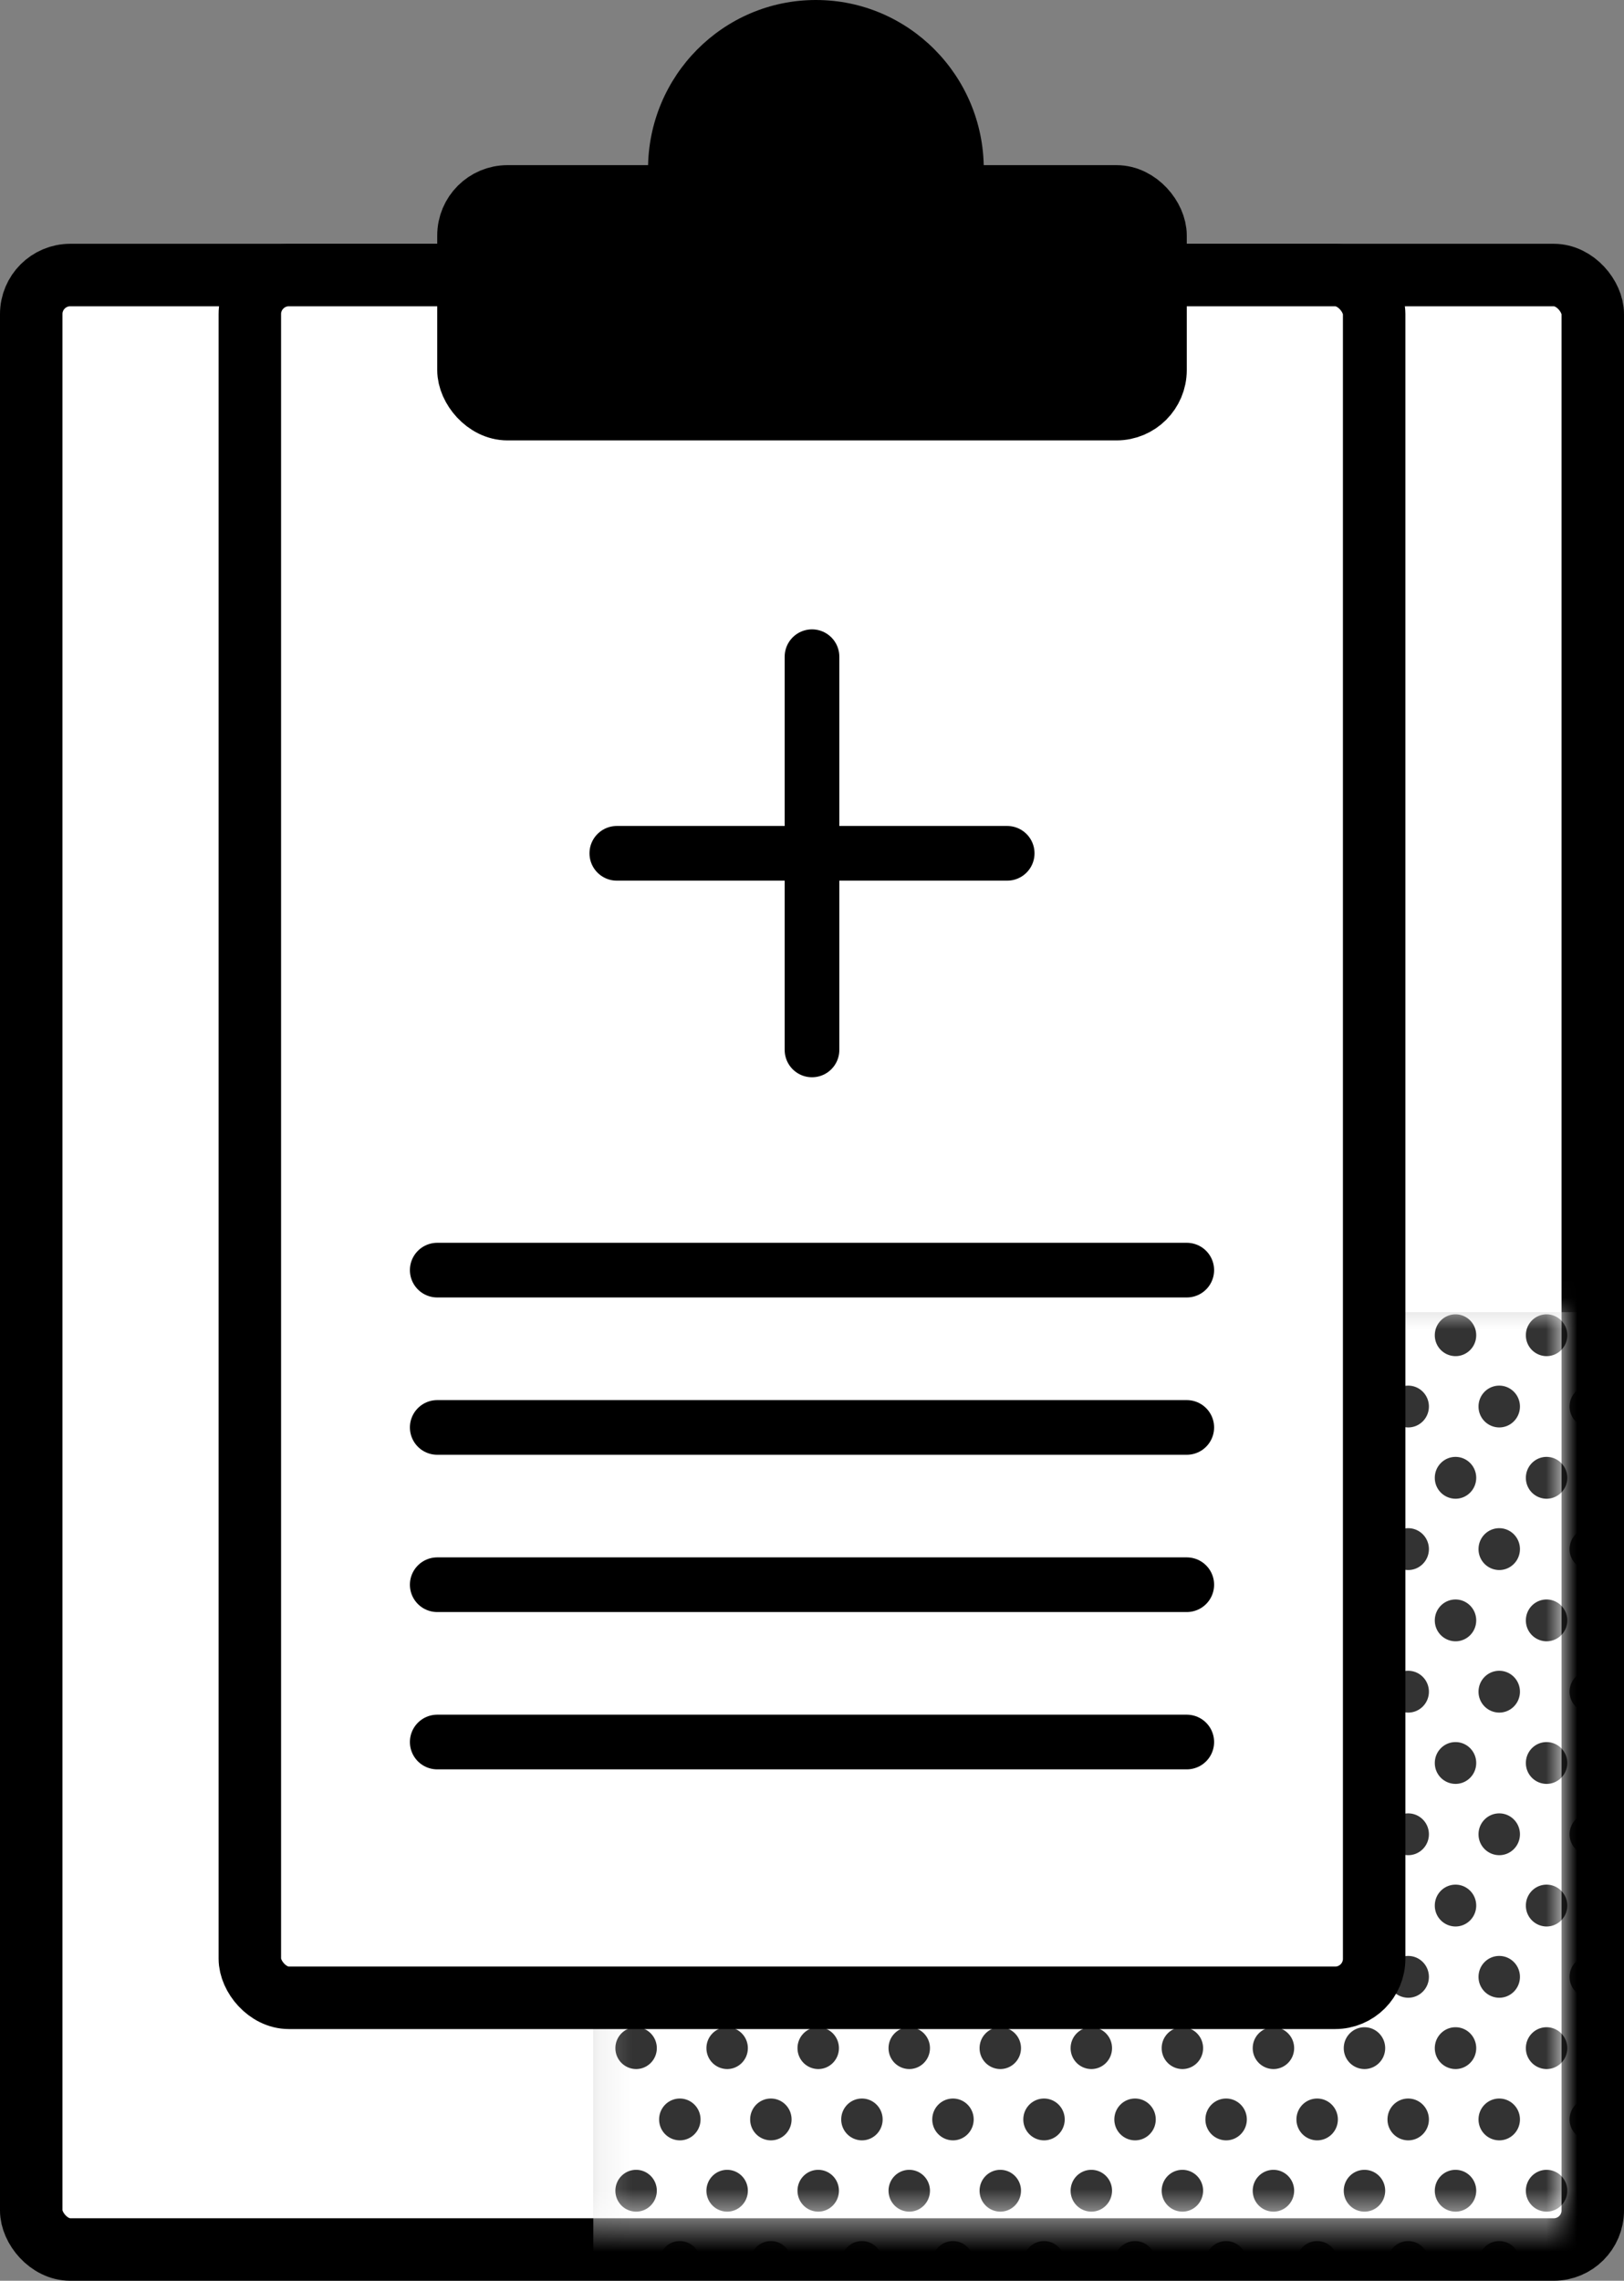
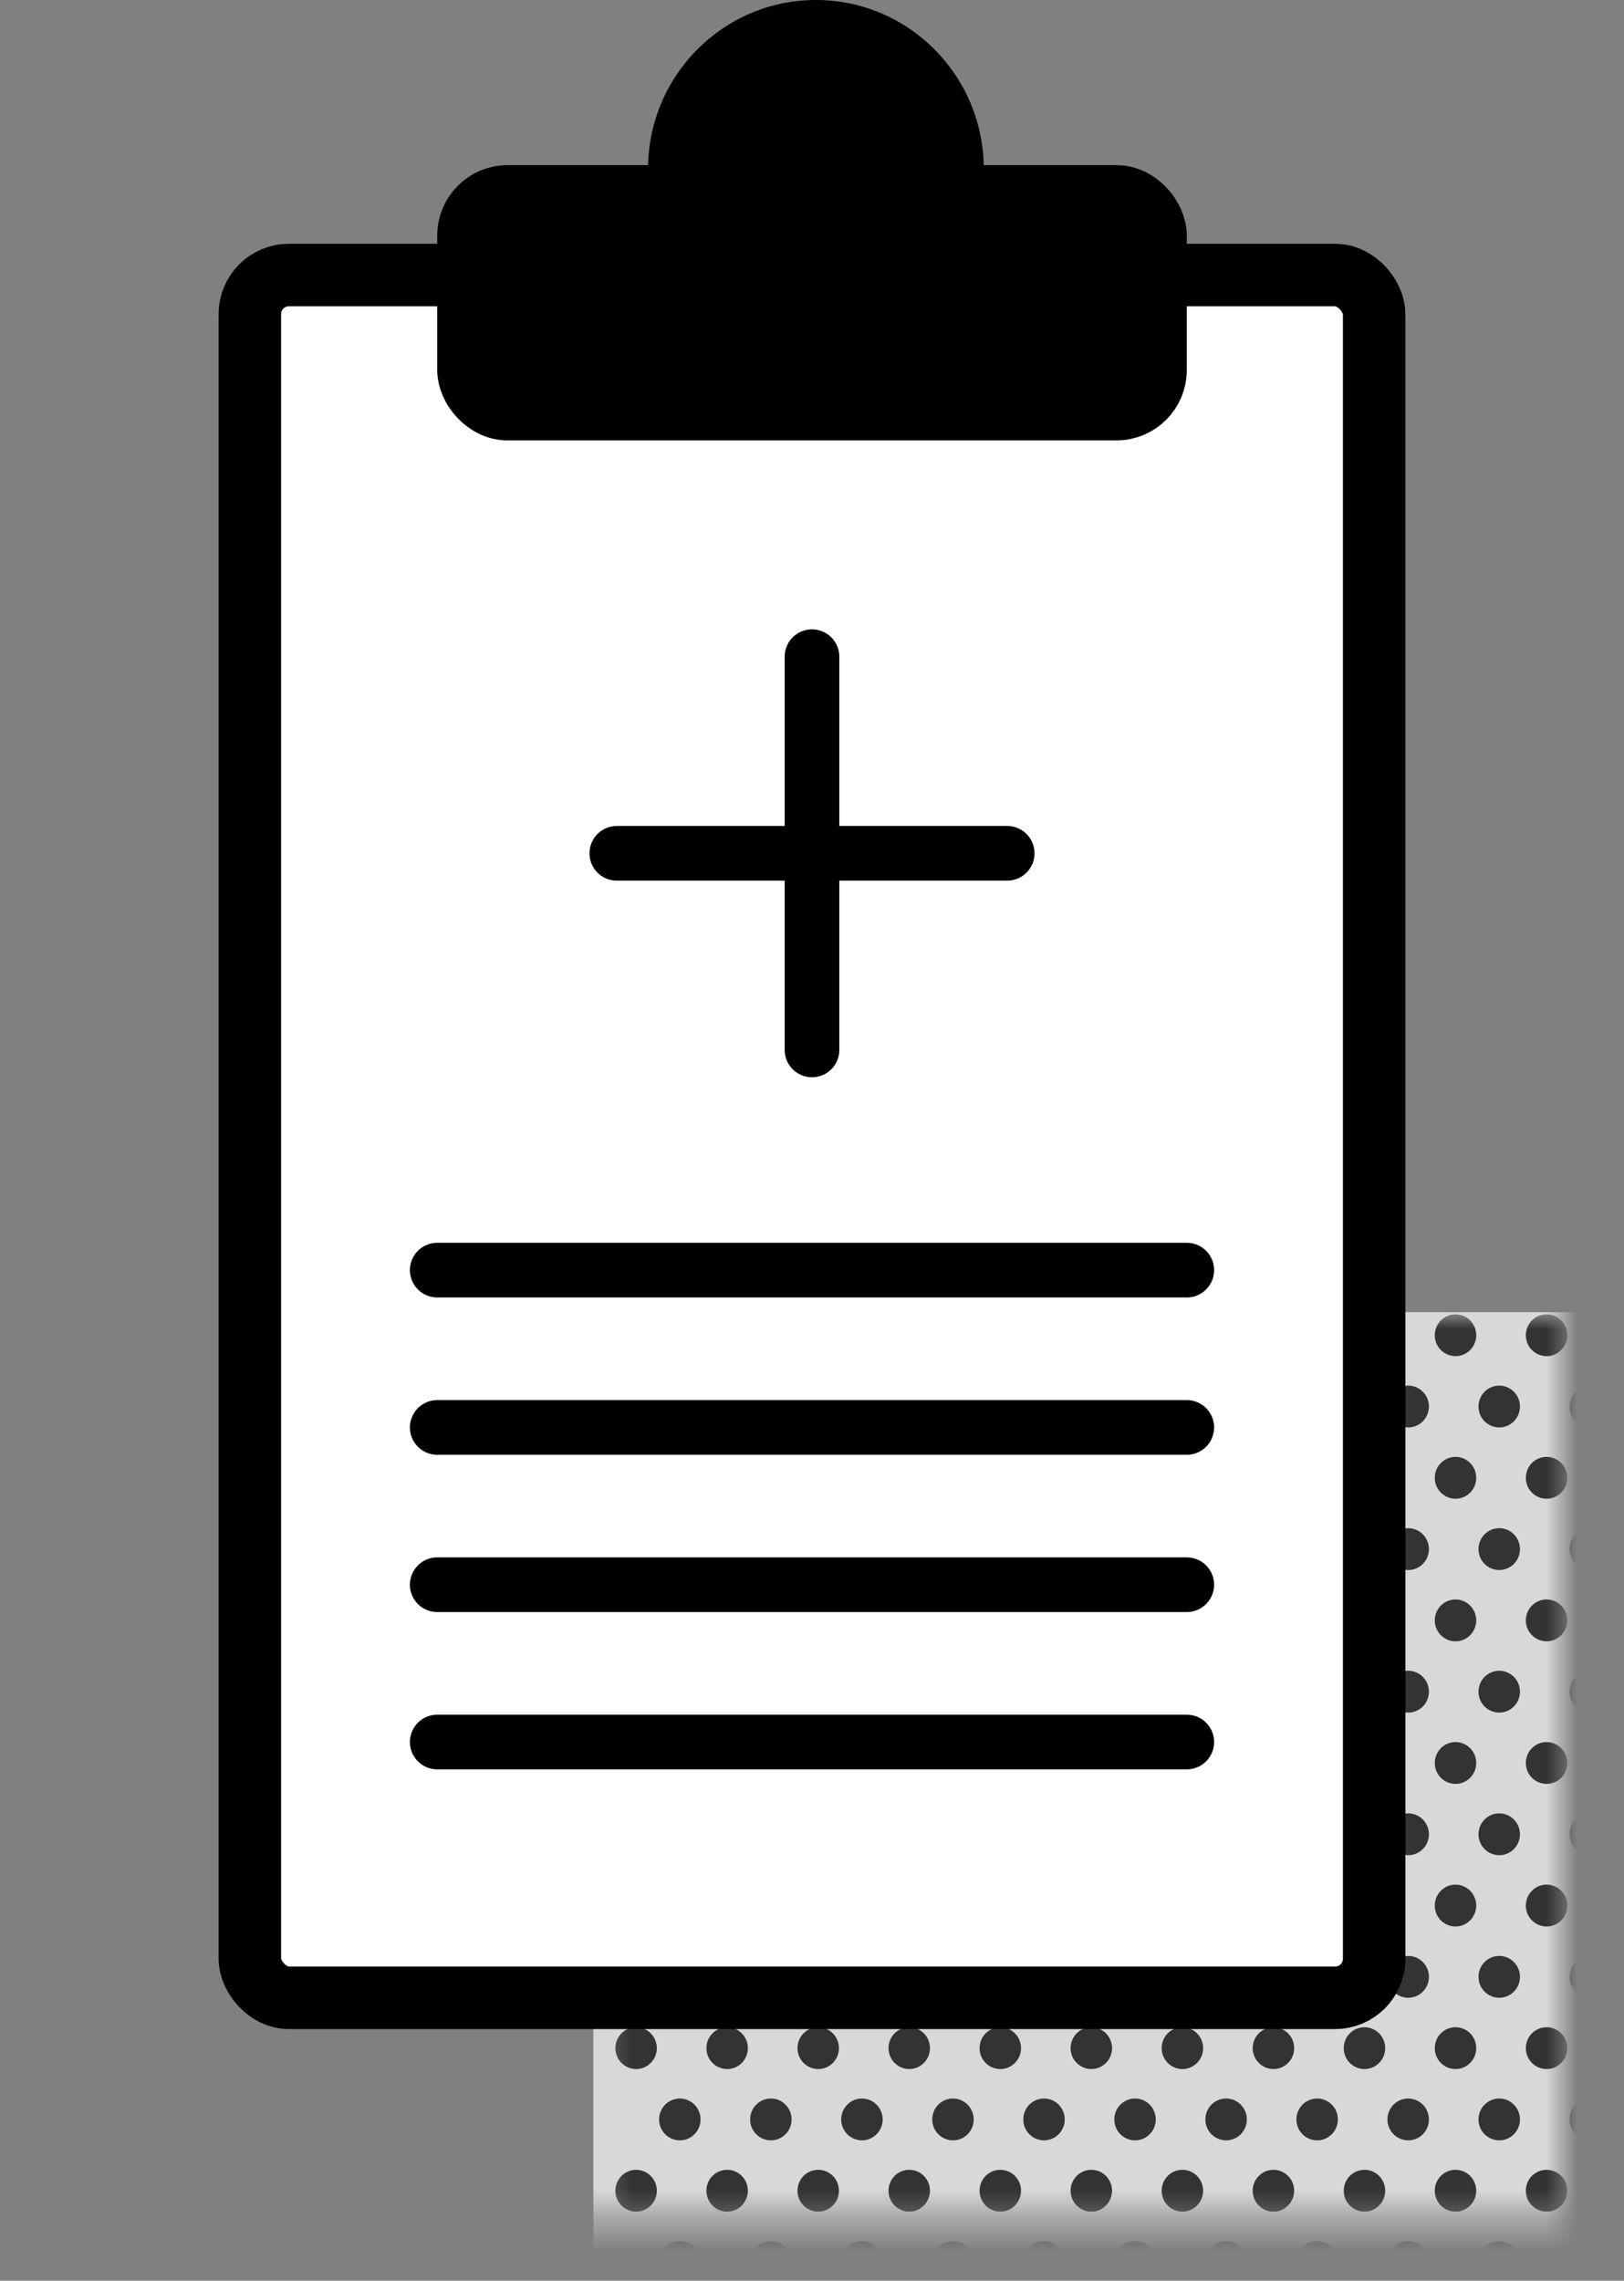
<svg xmlns="http://www.w3.org/2000/svg" xmlns:xlink="http://www.w3.org/1999/xlink" width="52" height="73" viewBox="0 0 52 73">
  <rect x="0" y="0" width="52" height="73" fill="#808080" stroke="none" />
  <defs>
    <path id="a" d="M0 0h48v61.421H0z" />
    <path id="c" d="M.25.962h110v105H.25z" />
  </defs>
  <g fill="none" fill-rule="evenodd">
-     <rect stroke="#000" stroke-width="2" fill="#FFF" x="1" y="8.803" width="50" height="63.197" rx="1.25" />
    <g transform="translate(2 9.566)">
      <mask id="b" fill="#fff">
        <use xlink:href="#a" />
      </mask>
      <g mask="url(#b)">
        <g transform="translate(16.75 31.472)">
          <mask id="d" fill="#fff">
            <use xlink:href="#c" />
          </mask>
          <use fill="#D8D8D8" xlink:href="#c" />
          <g mask="url(#d)">
-             <path fill="#FFF" d="M.25 112.962h112v-113H.25z" />
            <g fill="#333">
              <path d="M2.281 1.699c0 .37-.297.669-.663.669a.666.666 0 0 1-.663-.67c0-.369.297-.668.663-.668.366 0 .663.3.663.669M5.196 1.699c0 .37-.296.669-.663.669a.666.666 0 0 1-.663-.67c0-.369.297-.668.663-.668.367 0 .663.3.663.669M8.112 1.699c0 .37-.297.669-.663.669a.666.666 0 0 1-.663-.67c0-.369.296-.668.663-.668.366 0 .663.3.663.669M11.027 1.699c0 .37-.297.669-.663.669a.666.666 0 0 1-.663-.67c0-.369.297-.668.663-.668.366 0 .663.3.663.669M13.942 1.699c0 .37-.297.669-.663.669a.666.666 0 0 1-.663-.67c0-.369.297-.668.663-.668.366 0 .663.3.663.669M16.857 1.699c0 .37-.296.669-.663.669a.666.666 0 0 1-.663-.67c0-.369.297-.668.663-.668.367 0 .663.3.663.669M19.773 1.699c0 .37-.297.669-.663.669a.666.666 0 0 1-.663-.67c0-.369.296-.668.663-.668.366 0 .663.3.663.669M22.688 1.699c0 .37-.297.669-.663.669a.666.666 0 0 1-.663-.67c0-.369.297-.668.663-.668.366 0 .663.3.663.669M25.603 1.699c0 .37-.297.669-.663.669a.666.666 0 0 1-.663-.67c0-.369.297-.668.663-.668.366 0 .663.3.663.669M28.518 1.699c0 .37-.296.669-.663.669a.666.666 0 0 1-.663-.67c0-.369.297-.668.663-.668.367 0 .663.3.663.669M31.434 1.699c0 .37-.297.669-.663.669a.666.666 0 0 1-.663-.67c0-.369.296-.668.663-.668.366 0 .663.3.663.669M34.349 1.699c0 .37-.297.669-.663.669a.666.666 0 0 1-.663-.67c0-.369.297-.668.663-.668.366 0 .663.3.663.669M3.681 3.98c0 .37-.297.67-.663.67a.666.666 0 0 1-.663-.67c0-.369.297-.668.663-.668.366 0 .663.3.663.669M6.596 3.98c0 .37-.296.67-.663.67a.666.666 0 0 1-.663-.67c0-.369.297-.668.663-.668.367 0 .663.3.663.669M9.512 3.98c0 .37-.297.67-.663.67a.666.666 0 0 1-.663-.67c0-.369.296-.668.663-.668.366 0 .663.3.663.669M12.427 3.98c0 .37-.297.67-.663.67a.666.666 0 0 1-.663-.67c0-.369.297-.668.663-.668.366 0 .663.3.663.669M15.342 3.98c0 .37-.297.67-.663.67a.666.666 0 0 1-.663-.67c0-.369.297-.668.663-.668.366 0 .663.3.663.669M18.257 3.98c0 .37-.296.67-.663.67a.666.666 0 0 1-.663-.67c0-.369.297-.668.663-.668.367 0 .663.3.663.669M21.173 3.98c0 .37-.297.67-.663.67a.666.666 0 0 1-.663-.67c0-.369.296-.668.663-.668.366 0 .663.3.663.669M24.088 3.98c0 .37-.297.67-.663.67a.666.666 0 0 1-.663-.67c0-.369.297-.668.663-.668.366 0 .663.3.663.669M27.003 3.98c0 .37-.297.67-.663.67a.666.666 0 0 1-.663-.67c0-.369.297-.668.663-.668.366 0 .663.3.663.669M29.918 3.98c0 .37-.296.67-.663.67a.666.666 0 0 1-.663-.67c0-.369.297-.668.663-.668.367 0 .663.3.663.669M32.834 3.98c0 .37-.297.67-.663.67a.666.666 0 0 1-.663-.67c0-.369.296-.668.663-.668.366 0 .663.3.663.669M2.281 6.262c0 .37-.297.67-.663.67a.666.666 0 0 1-.663-.67c0-.369.297-.669.663-.669.366 0 .663.3.663.67M5.196 6.262c0 .37-.296.67-.663.67a.666.666 0 0 1-.663-.67c0-.369.297-.669.663-.669.367 0 .663.3.663.67M8.112 6.262c0 .37-.297.67-.663.67a.666.666 0 0 1-.663-.67c0-.369.296-.669.663-.669.366 0 .663.3.663.67M11.027 6.262c0 .37-.297.67-.663.67a.666.666 0 0 1-.663-.67c0-.369.297-.669.663-.669.366 0 .663.3.663.67M13.942 6.262c0 .37-.297.67-.663.67a.666.666 0 0 1-.663-.67c0-.369.297-.669.663-.669.366 0 .663.3.663.67M16.857 6.262c0 .37-.296.67-.663.67a.666.666 0 0 1-.663-.67c0-.369.297-.669.663-.669.367 0 .663.3.663.67M19.773 6.262c0 .37-.297.67-.663.67a.666.666 0 0 1-.663-.67c0-.369.296-.669.663-.669.366 0 .663.3.663.67M22.688 6.262c0 .37-.297.67-.663.67a.666.666 0 0 1-.663-.67c0-.369.297-.669.663-.669.366 0 .663.3.663.67M25.603 6.262c0 .37-.297.67-.663.67a.666.666 0 0 1-.663-.67c0-.369.297-.669.663-.669.366 0 .663.3.663.67M28.518 6.262c0 .37-.296.67-.663.67a.666.666 0 0 1-.663-.67c0-.369.297-.669.663-.669.367 0 .663.3.663.67M31.434 6.262c0 .37-.297.67-.663.67a.666.666 0 0 1-.663-.67c0-.369.296-.669.663-.669.366 0 .663.3.663.67M34.349 6.262c0 .37-.297.67-.663.67a.666.666 0 0 1-.663-.67c0-.369.297-.669.663-.669.366 0 .663.3.663.67M3.681 8.544c0 .37-.297.67-.663.67a.666.666 0 0 1-.663-.67c0-.37.297-.669.663-.669.366 0 .663.3.663.67M6.596 8.544c0 .37-.296.67-.663.67a.666.666 0 0 1-.663-.67c0-.37.297-.669.663-.669.367 0 .663.3.663.67M9.512 8.544c0 .37-.297.67-.663.67a.666.666 0 0 1-.663-.67c0-.37.296-.669.663-.669.366 0 .663.3.663.67M12.427 8.544c0 .37-.297.67-.663.67a.666.666 0 0 1-.663-.67c0-.37.297-.669.663-.669.366 0 .663.3.663.67M15.342 8.544c0 .37-.297.67-.663.67a.666.666 0 0 1-.663-.67c0-.37.297-.669.663-.669.366 0 .663.3.663.67M18.257 8.544c0 .37-.296.67-.663.67a.666.666 0 0 1-.663-.67c0-.37.297-.669.663-.669.367 0 .663.3.663.67M21.173 8.544c0 .37-.297.67-.663.67a.666.666 0 0 1-.663-.67c0-.37.296-.669.663-.669.366 0 .663.3.663.67M24.088 8.544c0 .37-.297.67-.663.67a.666.666 0 0 1-.663-.67c0-.37.297-.669.663-.669.366 0 .663.3.663.67M27.003 8.544c0 .37-.297.67-.663.67a.666.666 0 0 1-.663-.67c0-.37.297-.669.663-.669.366 0 .663.3.663.67M29.918 8.544c0 .37-.296.67-.663.67a.666.666 0 0 1-.663-.67c0-.37.297-.669.663-.669.367 0 .663.3.663.67M32.834 8.544c0 .37-.297.67-.663.67a.666.666 0 0 1-.663-.67c0-.37.296-.669.663-.669.366 0 .663.3.663.67M2.281 10.826c0 .37-.297.669-.663.669a.666.666 0 0 1-.663-.669c0-.37.297-.669.663-.669.366 0 .663.3.663.67M5.196 10.826c0 .37-.296.669-.663.669a.666.666 0 0 1-.663-.669c0-.37.297-.669.663-.669.367 0 .663.3.663.67M8.112 10.826c0 .37-.297.669-.663.669a.666.666 0 0 1-.663-.669c0-.37.296-.669.663-.669.366 0 .663.3.663.67M11.027 10.826c0 .37-.297.669-.663.669a.666.666 0 0 1-.663-.669c0-.37.297-.669.663-.669.366 0 .663.3.663.67M13.942 10.826c0 .37-.297.669-.663.669a.666.666 0 0 1-.663-.669c0-.37.297-.669.663-.669.366 0 .663.3.663.67M16.857 10.826c0 .37-.296.669-.663.669a.666.666 0 0 1-.663-.669c0-.37.297-.669.663-.669.367 0 .663.3.663.67M19.773 10.826c0 .37-.297.669-.663.669a.666.666 0 0 1-.663-.669c0-.37.296-.669.663-.669.366 0 .663.3.663.67M22.688 10.826c0 .37-.297.669-.663.669a.666.666 0 0 1-.663-.669c0-.37.297-.669.663-.669.366 0 .663.3.663.67M25.603 10.826c0 .37-.297.669-.663.669a.666.666 0 0 1-.663-.669c0-.37.297-.669.663-.669.366 0 .663.3.663.67M28.518 10.826c0 .37-.296.669-.663.669a.666.666 0 0 1-.663-.669c0-.37.297-.669.663-.669.367 0 .663.3.663.67M31.434 10.826c0 .37-.297.669-.663.669a.666.666 0 0 1-.663-.669c0-.37.296-.669.663-.669.366 0 .663.3.663.67M34.349 10.826c0 .37-.297.669-.663.669a.666.666 0 0 1-.663-.669c0-.37.297-.669.663-.669.366 0 .663.3.663.67M3.681 13.108c0 .37-.297.669-.663.669a.666.666 0 0 1-.663-.67c0-.369.297-.668.663-.668.366 0 .663.3.663.669M6.596 13.108c0 .37-.296.669-.663.669a.666.666 0 0 1-.663-.67c0-.369.297-.668.663-.668.367 0 .663.3.663.669M9.512 13.108c0 .37-.297.669-.663.669a.666.666 0 0 1-.663-.67c0-.369.296-.668.663-.668.366 0 .663.3.663.669M12.427 13.108c0 .37-.297.669-.663.669a.666.666 0 0 1-.663-.67c0-.369.297-.668.663-.668.366 0 .663.3.663.669M15.342 13.108c0 .37-.297.669-.663.669a.666.666 0 0 1-.663-.67c0-.369.297-.668.663-.668.366 0 .663.3.663.669M18.257 13.108c0 .37-.296.669-.663.669a.666.666 0 0 1-.663-.67c0-.369.297-.668.663-.668.367 0 .663.3.663.669M21.173 13.108c0 .37-.297.669-.663.669a.666.666 0 0 1-.663-.67c0-.369.296-.668.663-.668.366 0 .663.3.663.669M24.088 13.108c0 .37-.297.669-.663.669a.666.666 0 0 1-.663-.67c0-.369.297-.668.663-.668.366 0 .663.3.663.669M27.003 13.108c0 .37-.297.669-.663.669a.666.666 0 0 1-.663-.67c0-.369.297-.668.663-.668.366 0 .663.3.663.669M29.918 13.108c0 .37-.296.669-.663.669a.666.666 0 0 1-.663-.67c0-.369.297-.668.663-.668.367 0 .663.3.663.669M32.834 13.108c0 .37-.297.669-.663.669a.666.666 0 0 1-.663-.67c0-.369.296-.668.663-.668.366 0 .663.3.663.669M2.281 15.39c0 .37-.297.669-.663.669a.666.666 0 0 1-.663-.67c0-.369.297-.668.663-.668.366 0 .663.3.663.669M5.196 15.39c0 .37-.296.669-.663.669a.666.666 0 0 1-.663-.67c0-.369.297-.668.663-.668.367 0 .663.3.663.669M8.112 15.39c0 .37-.297.669-.663.669a.666.666 0 0 1-.663-.67c0-.369.296-.668.663-.668.366 0 .663.3.663.669M11.027 15.39c0 .37-.297.669-.663.669a.666.666 0 0 1-.663-.67c0-.369.297-.668.663-.668.366 0 .663.3.663.669M13.942 15.39c0 .37-.297.669-.663.669a.666.666 0 0 1-.663-.67c0-.369.297-.668.663-.668.366 0 .663.3.663.669M16.857 15.39c0 .37-.296.669-.663.669a.666.666 0 0 1-.663-.67c0-.369.297-.668.663-.668.367 0 .663.3.663.669M19.773 15.39c0 .37-.297.669-.663.669a.666.666 0 0 1-.663-.67c0-.369.296-.668.663-.668.366 0 .663.3.663.669M22.688 15.39c0 .37-.297.669-.663.669a.666.666 0 0 1-.663-.67c0-.369.297-.668.663-.668.366 0 .663.3.663.669M25.603 15.39c0 .37-.297.669-.663.669a.666.666 0 0 1-.663-.67c0-.369.297-.668.663-.668.366 0 .663.3.663.669M28.518 15.39c0 .37-.296.669-.663.669a.666.666 0 0 1-.663-.67c0-.369.297-.668.663-.668.367 0 .663.3.663.669M31.434 15.39c0 .37-.297.669-.663.669a.666.666 0 0 1-.663-.67c0-.369.296-.668.663-.668.366 0 .663.3.663.669M34.349 15.39c0 .37-.297.669-.663.669a.666.666 0 0 1-.663-.67c0-.369.297-.668.663-.668.366 0 .663.3.663.669M3.681 17.671c0 .37-.297.67-.663.67a.666.666 0 0 1-.663-.67c0-.369.297-.668.663-.668.366 0 .663.3.663.668M6.596 17.671c0 .37-.296.67-.663.67a.666.666 0 0 1-.663-.67c0-.369.297-.668.663-.668.367 0 .663.3.663.668M9.512 17.671c0 .37-.297.67-.663.67a.666.666 0 0 1-.663-.67c0-.369.296-.668.663-.668.366 0 .663.3.663.668M12.427 17.671c0 .37-.297.67-.663.67a.666.666 0 0 1-.663-.67c0-.369.297-.668.663-.668.366 0 .663.3.663.668M15.342 17.671c0 .37-.297.67-.663.67a.666.666 0 0 1-.663-.67c0-.369.297-.668.663-.668.366 0 .663.3.663.668M18.257 17.671c0 .37-.296.67-.663.67a.666.666 0 0 1-.663-.67c0-.369.297-.668.663-.668.367 0 .663.3.663.668M21.173 17.671c0 .37-.297.67-.663.67a.666.666 0 0 1-.663-.67c0-.369.296-.668.663-.668.366 0 .663.3.663.668M24.088 17.671c0 .37-.297.67-.663.67a.666.666 0 0 1-.663-.67c0-.369.297-.668.663-.668.366 0 .663.3.663.668M27.003 17.671c0 .37-.297.67-.663.67a.666.666 0 0 1-.663-.67c0-.369.297-.668.663-.668.366 0 .663.3.663.668M29.918 17.671c0 .37-.296.67-.663.67a.666.666 0 0 1-.663-.67c0-.369.297-.668.663-.668.367 0 .663.3.663.668M32.834 17.671c0 .37-.297.67-.663.67a.666.666 0 0 1-.663-.67c0-.369.296-.668.663-.668.366 0 .663.3.663.668M2.281 19.953c0 .37-.297.67-.663.67a.666.666 0 0 1-.663-.67c0-.37.297-.669.663-.669.366 0 .663.3.663.67M5.196 19.953c0 .37-.296.67-.663.67a.666.666 0 0 1-.663-.67c0-.37.297-.669.663-.669.367 0 .663.3.663.67M8.112 19.953c0 .37-.297.67-.663.67a.666.666 0 0 1-.663-.67c0-.37.296-.669.663-.669.366 0 .663.3.663.67M11.027 19.953c0 .37-.297.67-.663.67a.666.666 0 0 1-.663-.67c0-.37.297-.669.663-.669.366 0 .663.3.663.67M13.942 19.953c0 .37-.297.67-.663.67a.666.666 0 0 1-.663-.67c0-.37.297-.669.663-.669.366 0 .663.3.663.67M16.857 19.953c0 .37-.296.67-.663.67a.666.666 0 0 1-.663-.67c0-.37.297-.669.663-.669.367 0 .663.3.663.67M19.773 19.953c0 .37-.297.67-.663.67a.666.666 0 0 1-.663-.67c0-.37.296-.669.663-.669.366 0 .663.3.663.67M22.688 19.953c0 .37-.297.67-.663.67a.666.666 0 0 1-.663-.67c0-.37.297-.669.663-.669.366 0 .663.3.663.67M25.603 19.953c0 .37-.297.67-.663.67a.666.666 0 0 1-.663-.67c0-.37.297-.669.663-.669.366 0 .663.3.663.67M28.518 19.953c0 .37-.296.67-.663.67a.666.666 0 0 1-.663-.67c0-.37.297-.669.663-.669.367 0 .663.3.663.67M31.434 19.953c0 .37-.297.67-.663.67a.666.666 0 0 1-.663-.67c0-.37.296-.669.663-.669.366 0 .663.3.663.67M34.349 19.953c0 .37-.297.67-.663.67a.666.666 0 0 1-.663-.67c0-.37.297-.669.663-.669.366 0 .663.3.663.67M3.681 22.235c0 .37-.297.669-.663.669a.666.666 0 0 1-.663-.669c0-.37.297-.669.663-.669.366 0 .663.3.663.67M6.596 22.235c0 .37-.296.669-.663.669a.666.666 0 0 1-.663-.669c0-.37.297-.669.663-.669.367 0 .663.3.663.67M9.512 22.235c0 .37-.297.669-.663.669a.666.666 0 0 1-.663-.669c0-.37.296-.669.663-.669.366 0 .663.3.663.67M12.427 22.235c0 .37-.297.669-.663.669a.666.666 0 0 1-.663-.669c0-.37.297-.669.663-.669.366 0 .663.3.663.67M15.342 22.235c0 .37-.297.669-.663.669a.666.666 0 0 1-.663-.669c0-.37.297-.669.663-.669.366 0 .663.3.663.67M18.257 22.235c0 .37-.296.669-.663.669a.666.666 0 0 1-.663-.669c0-.37.297-.669.663-.669.367 0 .663.3.663.67M21.173 22.235c0 .37-.297.669-.663.669a.666.666 0 0 1-.663-.669c0-.37.296-.669.663-.669.366 0 .663.3.663.67M24.088 22.235c0 .37-.297.669-.663.669a.666.666 0 0 1-.663-.669c0-.37.297-.669.663-.669.366 0 .663.3.663.67M27.003 22.235c0 .37-.297.669-.663.669a.666.666 0 0 1-.663-.669c0-.37.297-.669.663-.669.366 0 .663.3.663.67M29.918 22.235c0 .37-.296.669-.663.669a.666.666 0 0 1-.663-.669c0-.37.297-.669.663-.669.367 0 .663.3.663.67M32.834 22.235c0 .37-.297.669-.663.669a.666.666 0 0 1-.663-.669c0-.37.296-.669.663-.669.366 0 .663.3.663.67M2.281 24.517c0 .37-.297.669-.663.669a.666.666 0 0 1-.663-.67c0-.369.297-.668.663-.668.366 0 .663.3.663.669M5.196 24.517c0 .37-.296.669-.663.669a.666.666 0 0 1-.663-.67c0-.369.297-.668.663-.668.367 0 .663.3.663.669M8.112 24.517c0 .37-.297.669-.663.669a.666.666 0 0 1-.663-.67c0-.369.296-.668.663-.668.366 0 .663.3.663.669M11.027 24.517c0 .37-.297.669-.663.669a.666.666 0 0 1-.663-.67c0-.369.297-.668.663-.668.366 0 .663.3.663.669M13.942 24.517c0 .37-.297.669-.663.669a.666.666 0 0 1-.663-.67c0-.369.297-.668.663-.668.366 0 .663.3.663.669M16.857 24.517c0 .37-.296.669-.663.669a.666.666 0 0 1-.663-.67c0-.369.297-.668.663-.668.367 0 .663.3.663.669M19.773 24.517c0 .37-.297.669-.663.669a.666.666 0 0 1-.663-.67c0-.369.296-.668.663-.668.366 0 .663.3.663.669M22.688 24.517c0 .37-.297.669-.663.669a.666.666 0 0 1-.663-.67c0-.369.297-.668.663-.668.366 0 .663.3.663.669M25.603 24.517c0 .37-.297.669-.663.669a.666.666 0 0 1-.663-.67c0-.369.297-.668.663-.668.366 0 .663.3.663.669M28.518 24.517c0 .37-.296.669-.663.669a.666.666 0 0 1-.663-.67c0-.369.297-.668.663-.668.367 0 .663.3.663.669M31.434 24.517c0 .37-.297.669-.663.669a.666.666 0 0 1-.663-.67c0-.369.296-.668.663-.668.366 0 .663.3.663.669M34.349 24.517c0 .37-.297.669-.663.669a.666.666 0 0 1-.663-.67c0-.369.297-.668.663-.668.366 0 .663.3.663.669M3.681 26.799c0 .37-.297.669-.663.669a.666.666 0 0 1-.663-.67c0-.369.297-.668.663-.668.366 0 .663.3.663.669M6.596 26.799c0 .37-.296.669-.663.669a.666.666 0 0 1-.663-.67c0-.369.297-.668.663-.668.367 0 .663.3.663.669M9.512 26.799c0 .37-.297.669-.663.669a.666.666 0 0 1-.663-.67c0-.369.296-.668.663-.668.366 0 .663.3.663.669M12.427 26.799c0 .37-.297.669-.663.669a.666.666 0 0 1-.663-.67c0-.369.297-.668.663-.668.366 0 .663.3.663.669M15.342 26.799c0 .37-.297.669-.663.669a.666.666 0 0 1-.663-.67c0-.369.297-.668.663-.668.366 0 .663.3.663.669M18.257 26.799c0 .37-.296.669-.663.669a.666.666 0 0 1-.663-.67c0-.369.297-.668.663-.668.367 0 .663.3.663.669M21.173 26.799c0 .37-.297.669-.663.669a.666.666 0 0 1-.663-.67c0-.369.296-.668.663-.668.366 0 .663.3.663.669M24.088 26.799c0 .37-.297.669-.663.669a.666.666 0 0 1-.663-.67c0-.369.297-.668.663-.668.366 0 .663.3.663.669M27.003 26.799c0 .37-.297.669-.663.669a.666.666 0 0 1-.663-.67c0-.369.297-.668.663-.668.366 0 .663.3.663.669M29.918 26.799c0 .37-.296.669-.663.669a.666.666 0 0 1-.663-.67c0-.369.297-.668.663-.668.367 0 .663.3.663.669M32.834 26.799c0 .37-.297.669-.663.669a.666.666 0 0 1-.663-.67c0-.369.296-.668.663-.668.366 0 .663.3.663.669M2.281 29.08c0 .37-.297.67-.663.67a.666.666 0 0 1-.663-.67c0-.369.297-.668.663-.668.366 0 .663.299.663.668M5.196 29.08c0 .37-.296.67-.663.67a.666.666 0 0 1-.663-.67c0-.369.297-.668.663-.668.367 0 .663.299.663.668M8.112 29.08c0 .37-.297.67-.663.67a.666.666 0 0 1-.663-.67c0-.369.296-.668.663-.668.366 0 .663.299.663.668M11.027 29.08c0 .37-.297.67-.663.67a.666.666 0 0 1-.663-.67c0-.369.297-.668.663-.668.366 0 .663.299.663.668M13.942 29.08c0 .37-.297.67-.663.67a.666.666 0 0 1-.663-.67c0-.369.297-.668.663-.668.366 0 .663.299.663.668M16.857 29.08c0 .37-.296.67-.663.67a.666.666 0 0 1-.663-.67c0-.369.297-.668.663-.668.367 0 .663.299.663.668M19.773 29.08c0 .37-.297.67-.663.67a.666.666 0 0 1-.663-.67c0-.369.296-.668.663-.668.366 0 .663.299.663.668M22.688 29.08c0 .37-.297.67-.663.67a.666.666 0 0 1-.663-.67c0-.369.297-.668.663-.668.366 0 .663.299.663.668M25.603 29.08c0 .37-.297.67-.663.67a.666.666 0 0 1-.663-.67c0-.369.297-.668.663-.668.366 0 .663.299.663.668M28.518 29.08c0 .37-.296.67-.663.67a.666.666 0 0 1-.663-.67c0-.369.297-.668.663-.668.367 0 .663.299.663.668M31.434 29.08c0 .37-.297.67-.663.67a.666.666 0 0 1-.663-.67c0-.369.296-.668.663-.668.366 0 .663.299.663.668M34.349 29.08c0 .37-.297.67-.663.67a.666.666 0 0 1-.663-.67c0-.369.297-.668.663-.668.366 0 .663.299.663.668M3.681 31.362c0 .37-.297.67-.663.67a.666.666 0 0 1-.663-.67c0-.37.297-.669.663-.669.366 0 .663.3.663.67M6.596 31.362c0 .37-.296.67-.663.67a.666.666 0 0 1-.663-.67c0-.37.297-.669.663-.669.367 0 .663.3.663.67M9.512 31.362c0 .37-.297.67-.663.67a.666.666 0 0 1-.663-.67c0-.37.296-.669.663-.669.366 0 .663.3.663.67M12.427 31.362c0 .37-.297.67-.663.67a.666.666 0 0 1-.663-.67c0-.37.297-.669.663-.669.366 0 .663.3.663.67M15.342 31.362c0 .37-.297.67-.663.67a.666.666 0 0 1-.663-.67c0-.37.297-.669.663-.669.366 0 .663.3.663.67M18.257 31.362c0 .37-.296.67-.663.67a.666.666 0 0 1-.663-.67c0-.37.297-.669.663-.669.367 0 .663.3.663.67M21.173 31.362c0 .37-.297.67-.663.67a.666.666 0 0 1-.663-.67c0-.37.296-.669.663-.669.366 0 .663.3.663.67M24.088 31.362c0 .37-.297.67-.663.67a.666.666 0 0 1-.663-.67c0-.37.297-.669.663-.669.366 0 .663.3.663.67M27.003 31.362c0 .37-.297.67-.663.67a.666.666 0 0 1-.663-.67c0-.37.297-.669.663-.669.366 0 .663.3.663.67M29.918 31.362c0 .37-.296.67-.663.67a.666.666 0 0 1-.663-.67c0-.37.297-.669.663-.669.367 0 .663.3.663.67M32.834 31.362c0 .37-.297.67-.663.67a.666.666 0 0 1-.663-.67c0-.37.296-.669.663-.669.366 0 .663.3.663.67" />
            </g>
          </g>
        </g>
      </g>
    </g>
    <rect stroke="#000" stroke-width="2" fill="#FFF" x="8" y="8.803" width="36" height="55.141" rx="1.25" />
    <rect stroke="#000" stroke-width="2" fill="#000" x="15" y="6.286" width="22" height="6.81" rx="1.25" />
    <ellipse fill="#000" cx="26.125" cy="5.412" rx="5.375" ry="5.412" />
    <g stroke="#000" stroke-linecap="round" stroke-linejoin="round" stroke-width="1.75">
      <path d="M14 40.653h24M19.75 27.312h12.5M26 21.019v12.586M14 50.722h24M14 45.688h24M14 55.757h24" />
    </g>
  </g>
</svg>